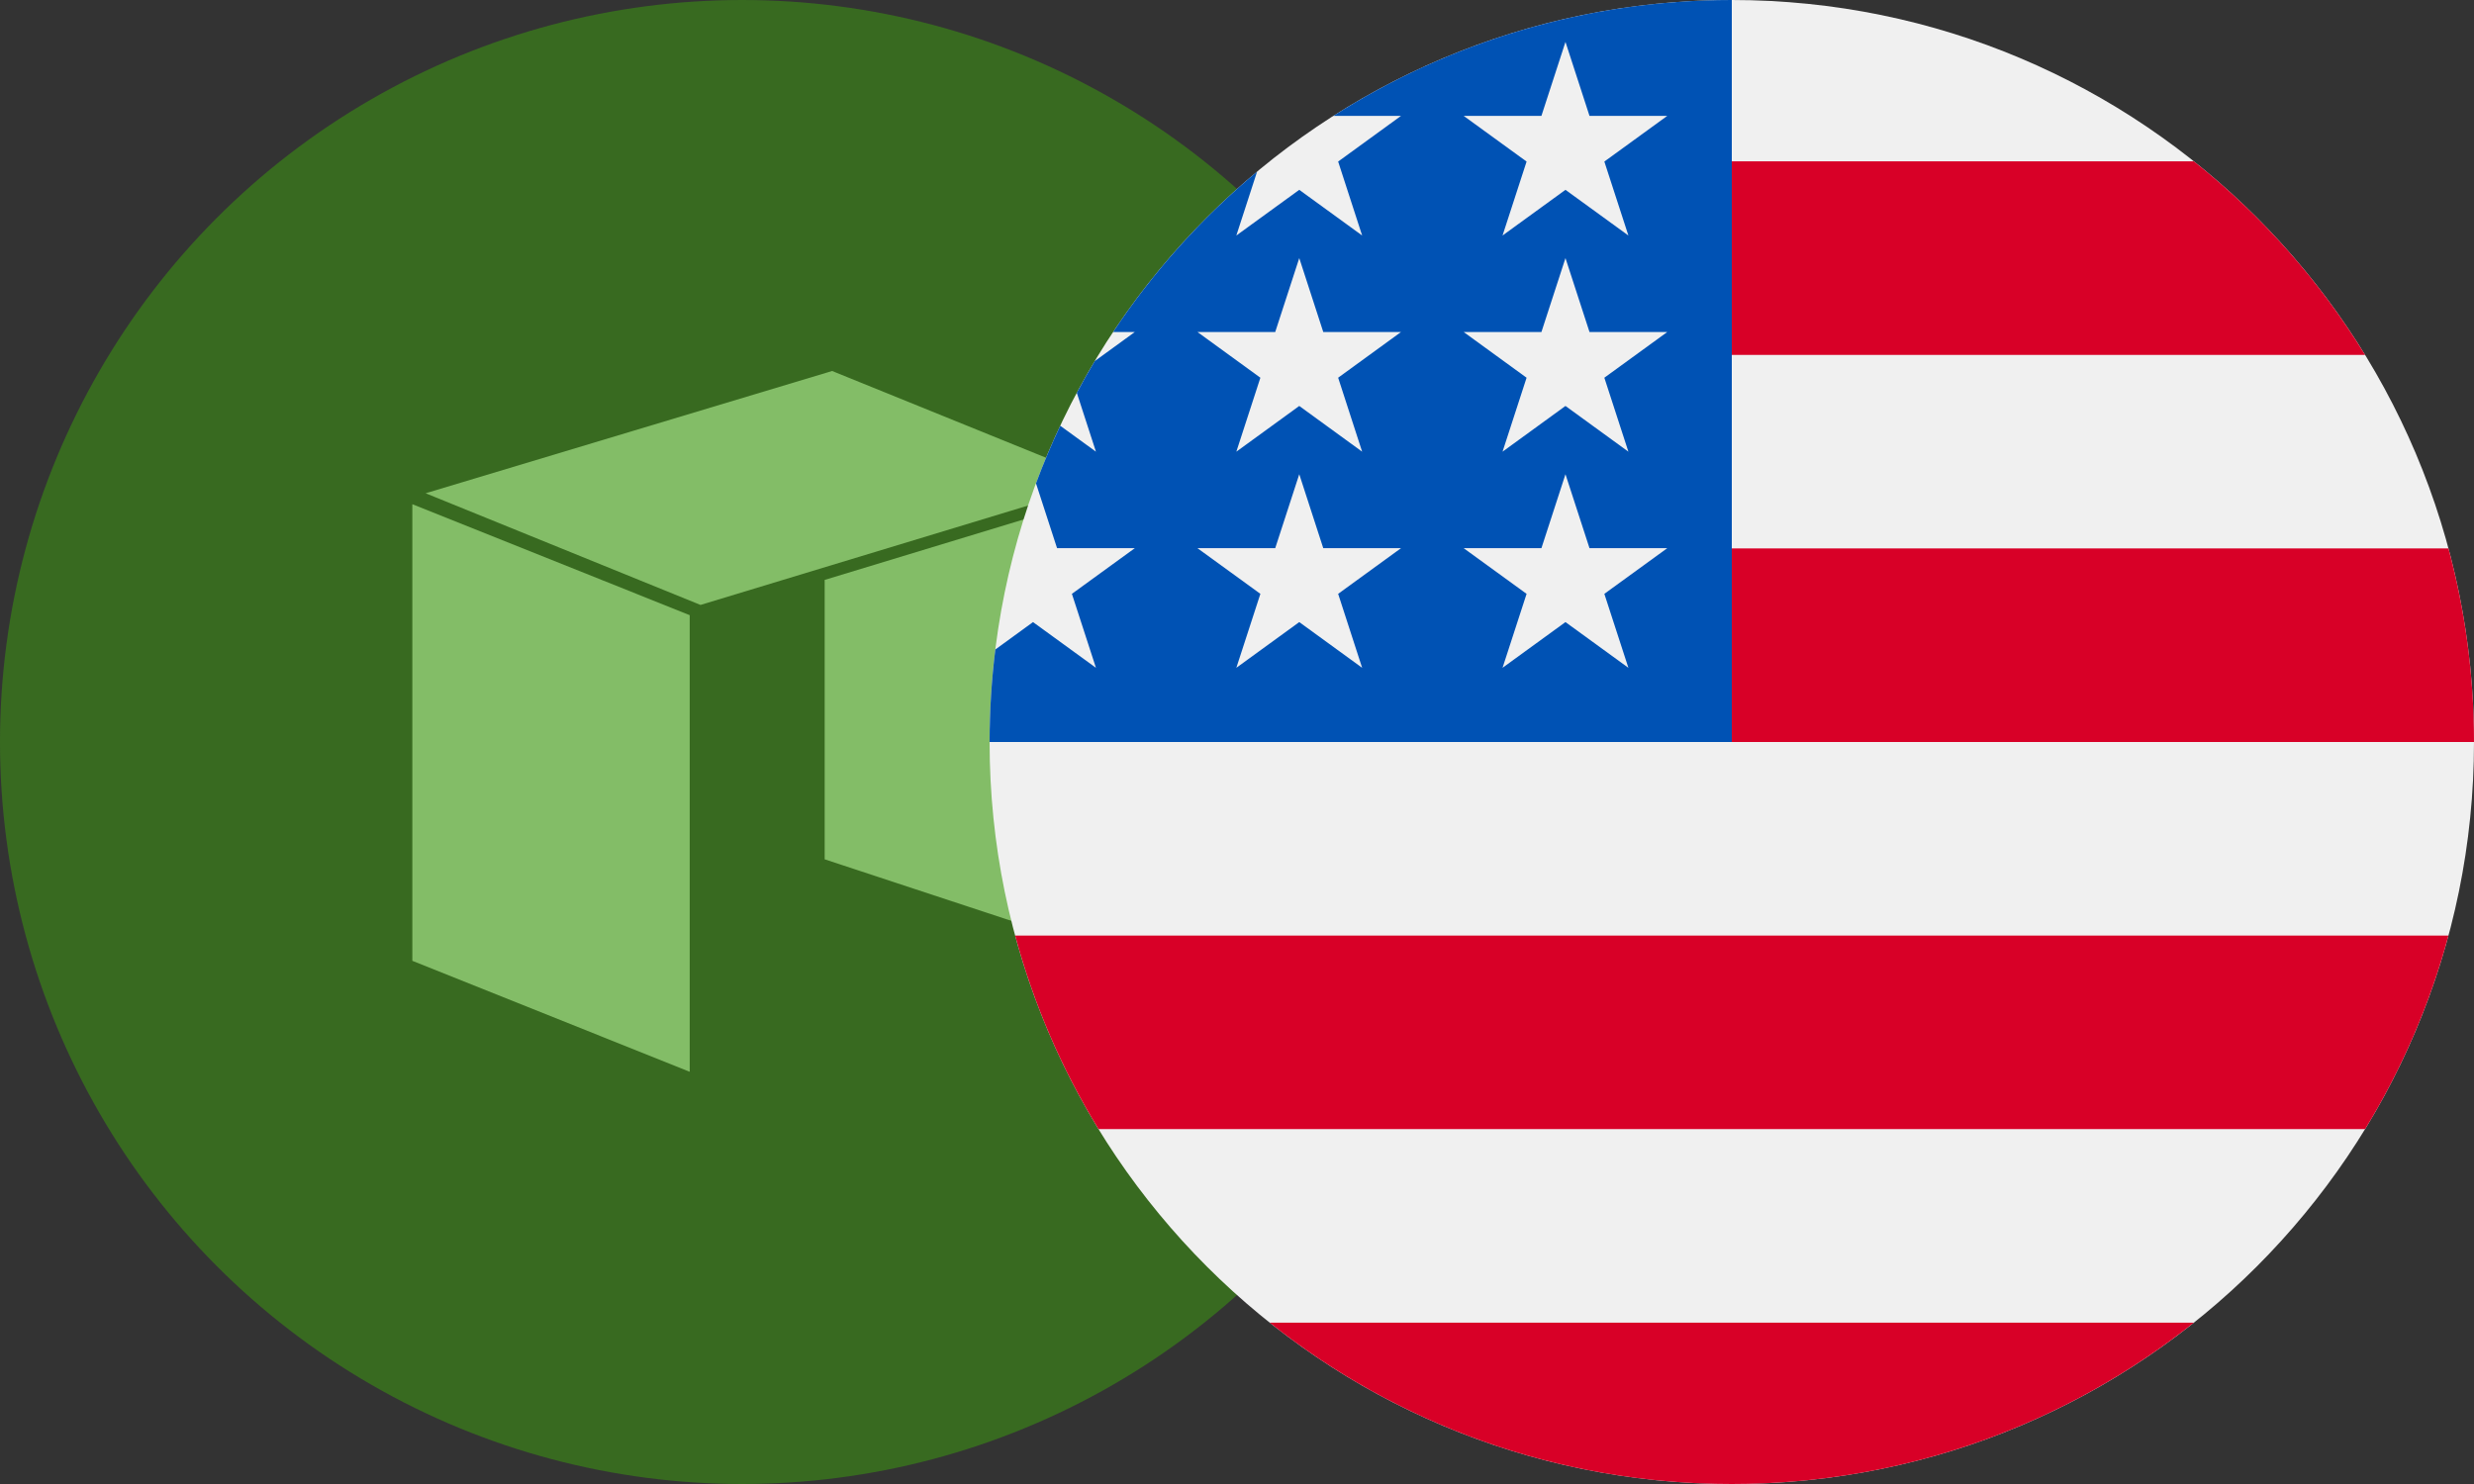
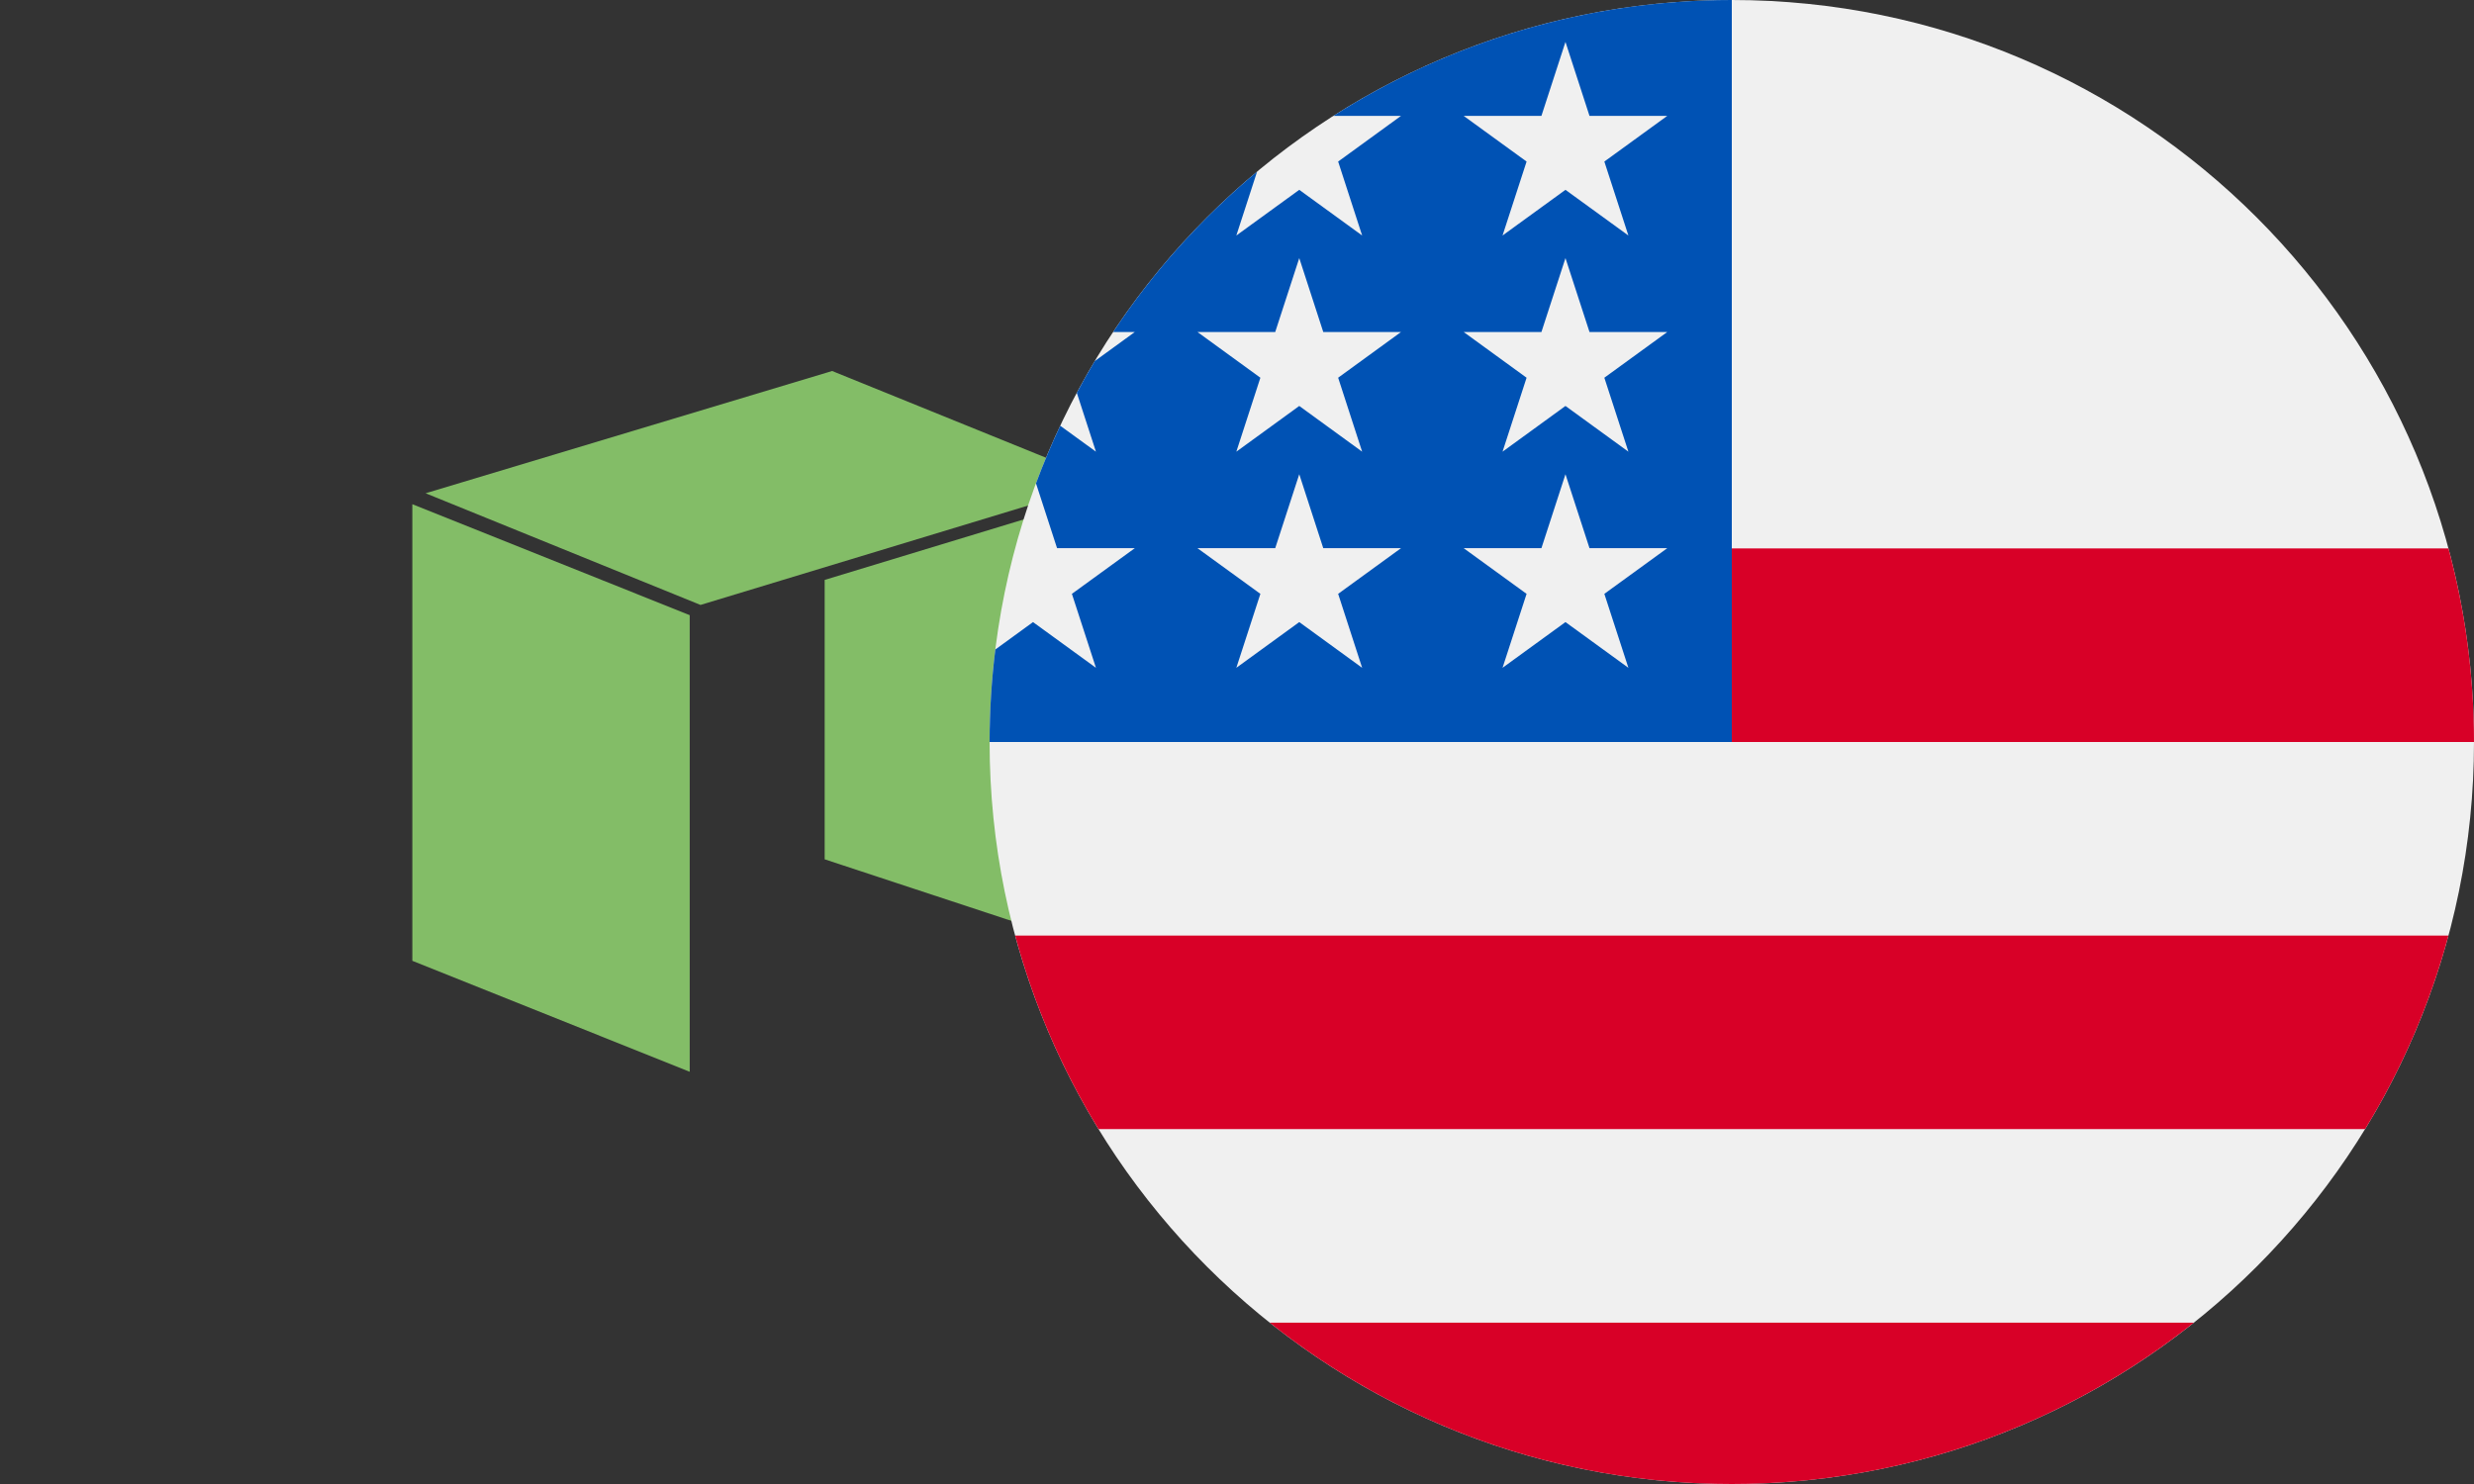
<svg xmlns="http://www.w3.org/2000/svg" width="60" height="36" viewBox="0 0 60 36" fill="none">
  <rect x="0" y="0" width="60" height="36" fill="#333333" stroke="none" />
-   <circle cx="18" cy="18" r="18" fill="#386A20" />
  <path fill-rule="evenodd" clip-rule="evenodd" d="M20.181 9L10.322 11.966L16.989 14.675L26.818 11.692L20.181 9ZM10 12.231L16.727 14.923V26L10 23.308V12.231ZM20 20.846V14.068L27 11.94V23.154L20 20.846Z" fill="#83BD67" />
  <path d="M42 36C51.941 36 60 27.941 60 18C60 8.059 51.941 0 42 0C32.059 0 24 8.059 24 18C24 27.941 32.059 36 42 36Z" fill="#F0F0F0" />
  <path d="M41.218 18H60C60 16.375 59.784 14.802 59.38 13.304H41.218V18Z" fill="#D80027" />
-   <path d="M41.218 8.609H57.358C56.257 6.811 54.848 5.221 53.205 3.913H41.218V8.609Z" fill="#D80027" />
  <path d="M42 36C46.236 36 50.13 34.536 53.204 32.087H30.795C33.87 34.536 37.763 36 42 36Z" fill="#D80027" />
  <path d="M26.642 27.391H57.358C58.243 25.948 58.929 24.37 59.38 22.696H24.62C25.071 24.37 25.757 25.948 26.642 27.391Z" fill="#D80027" />
  <path d="M32.338 2.811H33.978L32.453 3.919L33.035 5.713L31.51 4.605L29.984 5.713L30.487 4.164C29.144 5.283 27.966 6.594 26.996 8.054H27.522L26.55 8.76C26.399 9.012 26.254 9.269 26.115 9.529L26.579 10.957L25.713 10.328C25.498 10.784 25.302 11.249 25.125 11.725L25.636 13.298H27.522L25.996 14.406L26.579 16.2L25.053 15.091L24.139 15.756C24.048 16.491 24 17.24 24 18H42C42 8.059 42 6.887 42 0C38.444 0 35.129 1.031 32.338 2.811ZM33.035 16.2L31.51 15.091L29.984 16.2L30.567 14.406L29.041 13.298H30.927L31.51 11.504L32.092 13.298H33.978L32.453 14.406L33.035 16.2ZM32.453 9.163L33.035 10.957L31.51 9.848L29.984 10.957L30.567 9.163L29.041 8.054H30.927L31.51 6.261L32.092 8.054H33.978L32.453 9.163ZM39.492 16.2L37.966 15.091L36.44 16.2L37.023 14.406L35.497 13.298H37.383L37.966 11.504L38.549 13.298H40.435L38.909 14.406L39.492 16.2ZM38.909 9.163L39.492 10.957L37.966 9.848L36.44 10.957L37.023 9.163L35.497 8.054H37.383L37.966 6.261L38.549 8.054H40.435L38.909 9.163ZM38.909 3.919L39.492 5.713L37.966 4.605L36.44 5.713L37.023 3.919L35.497 2.811H37.383L37.966 1.017L38.549 2.811H40.435L38.909 3.919Z" fill="#0052B4" />
</svg>